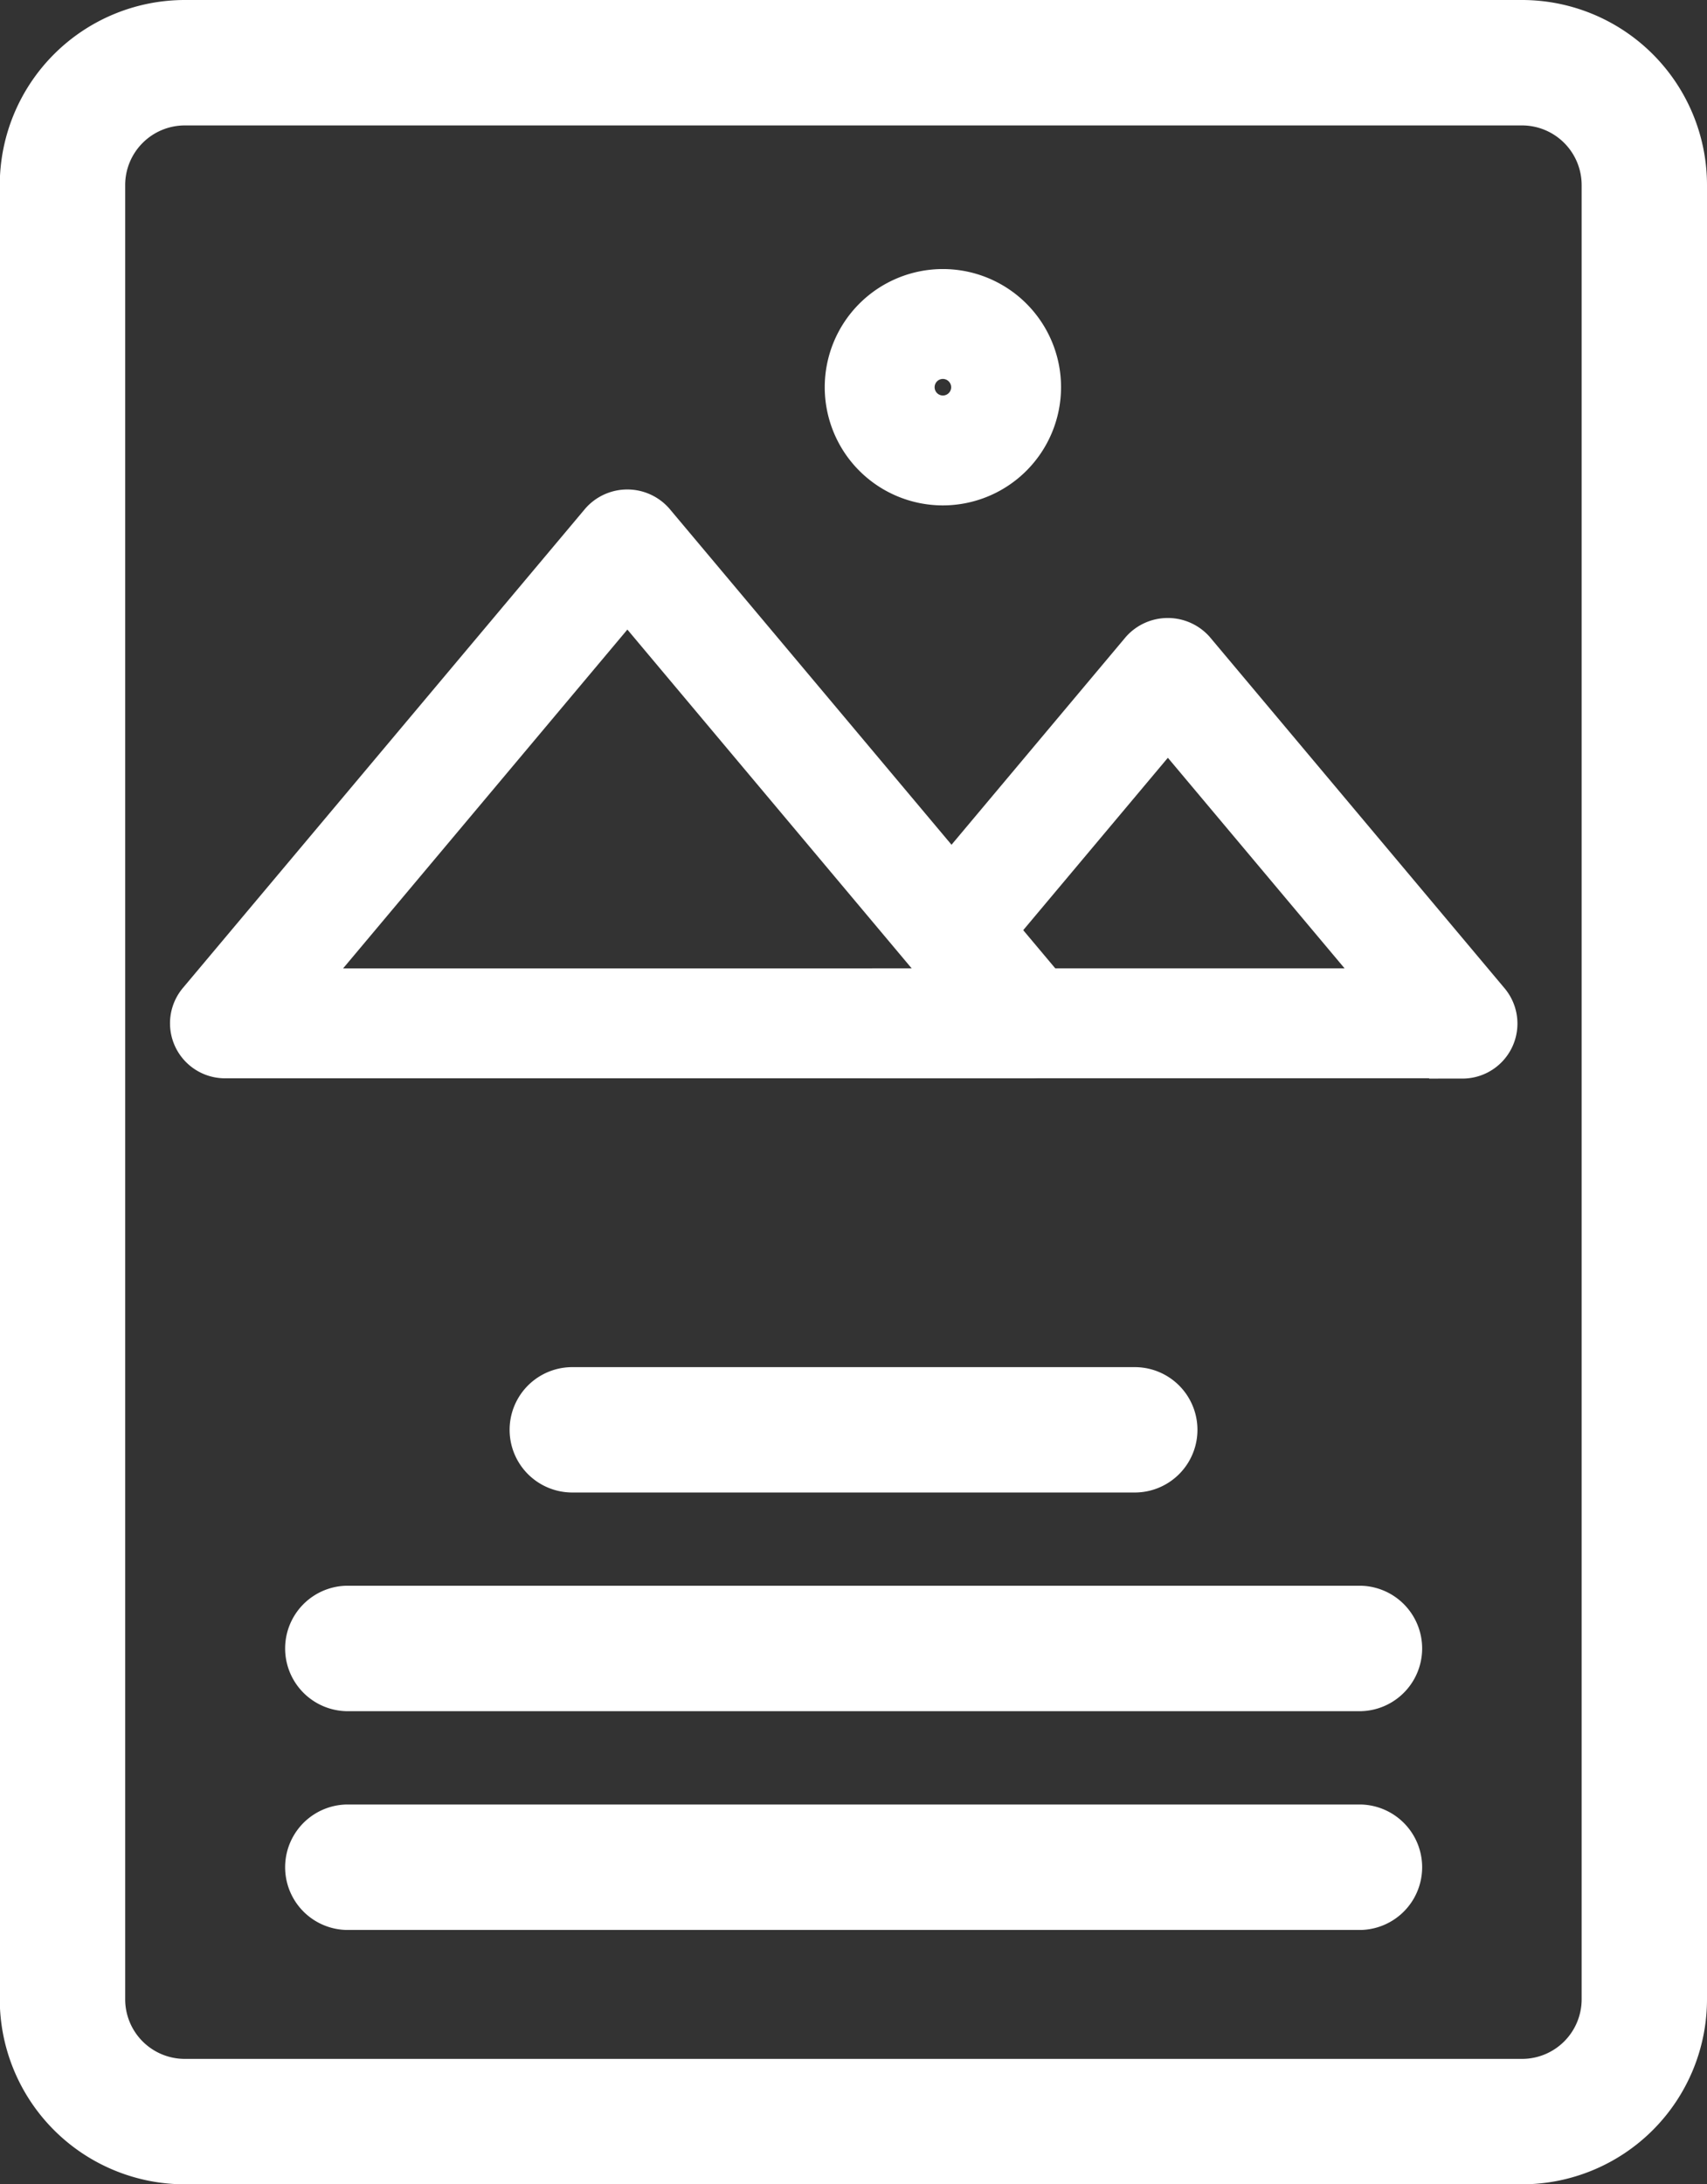
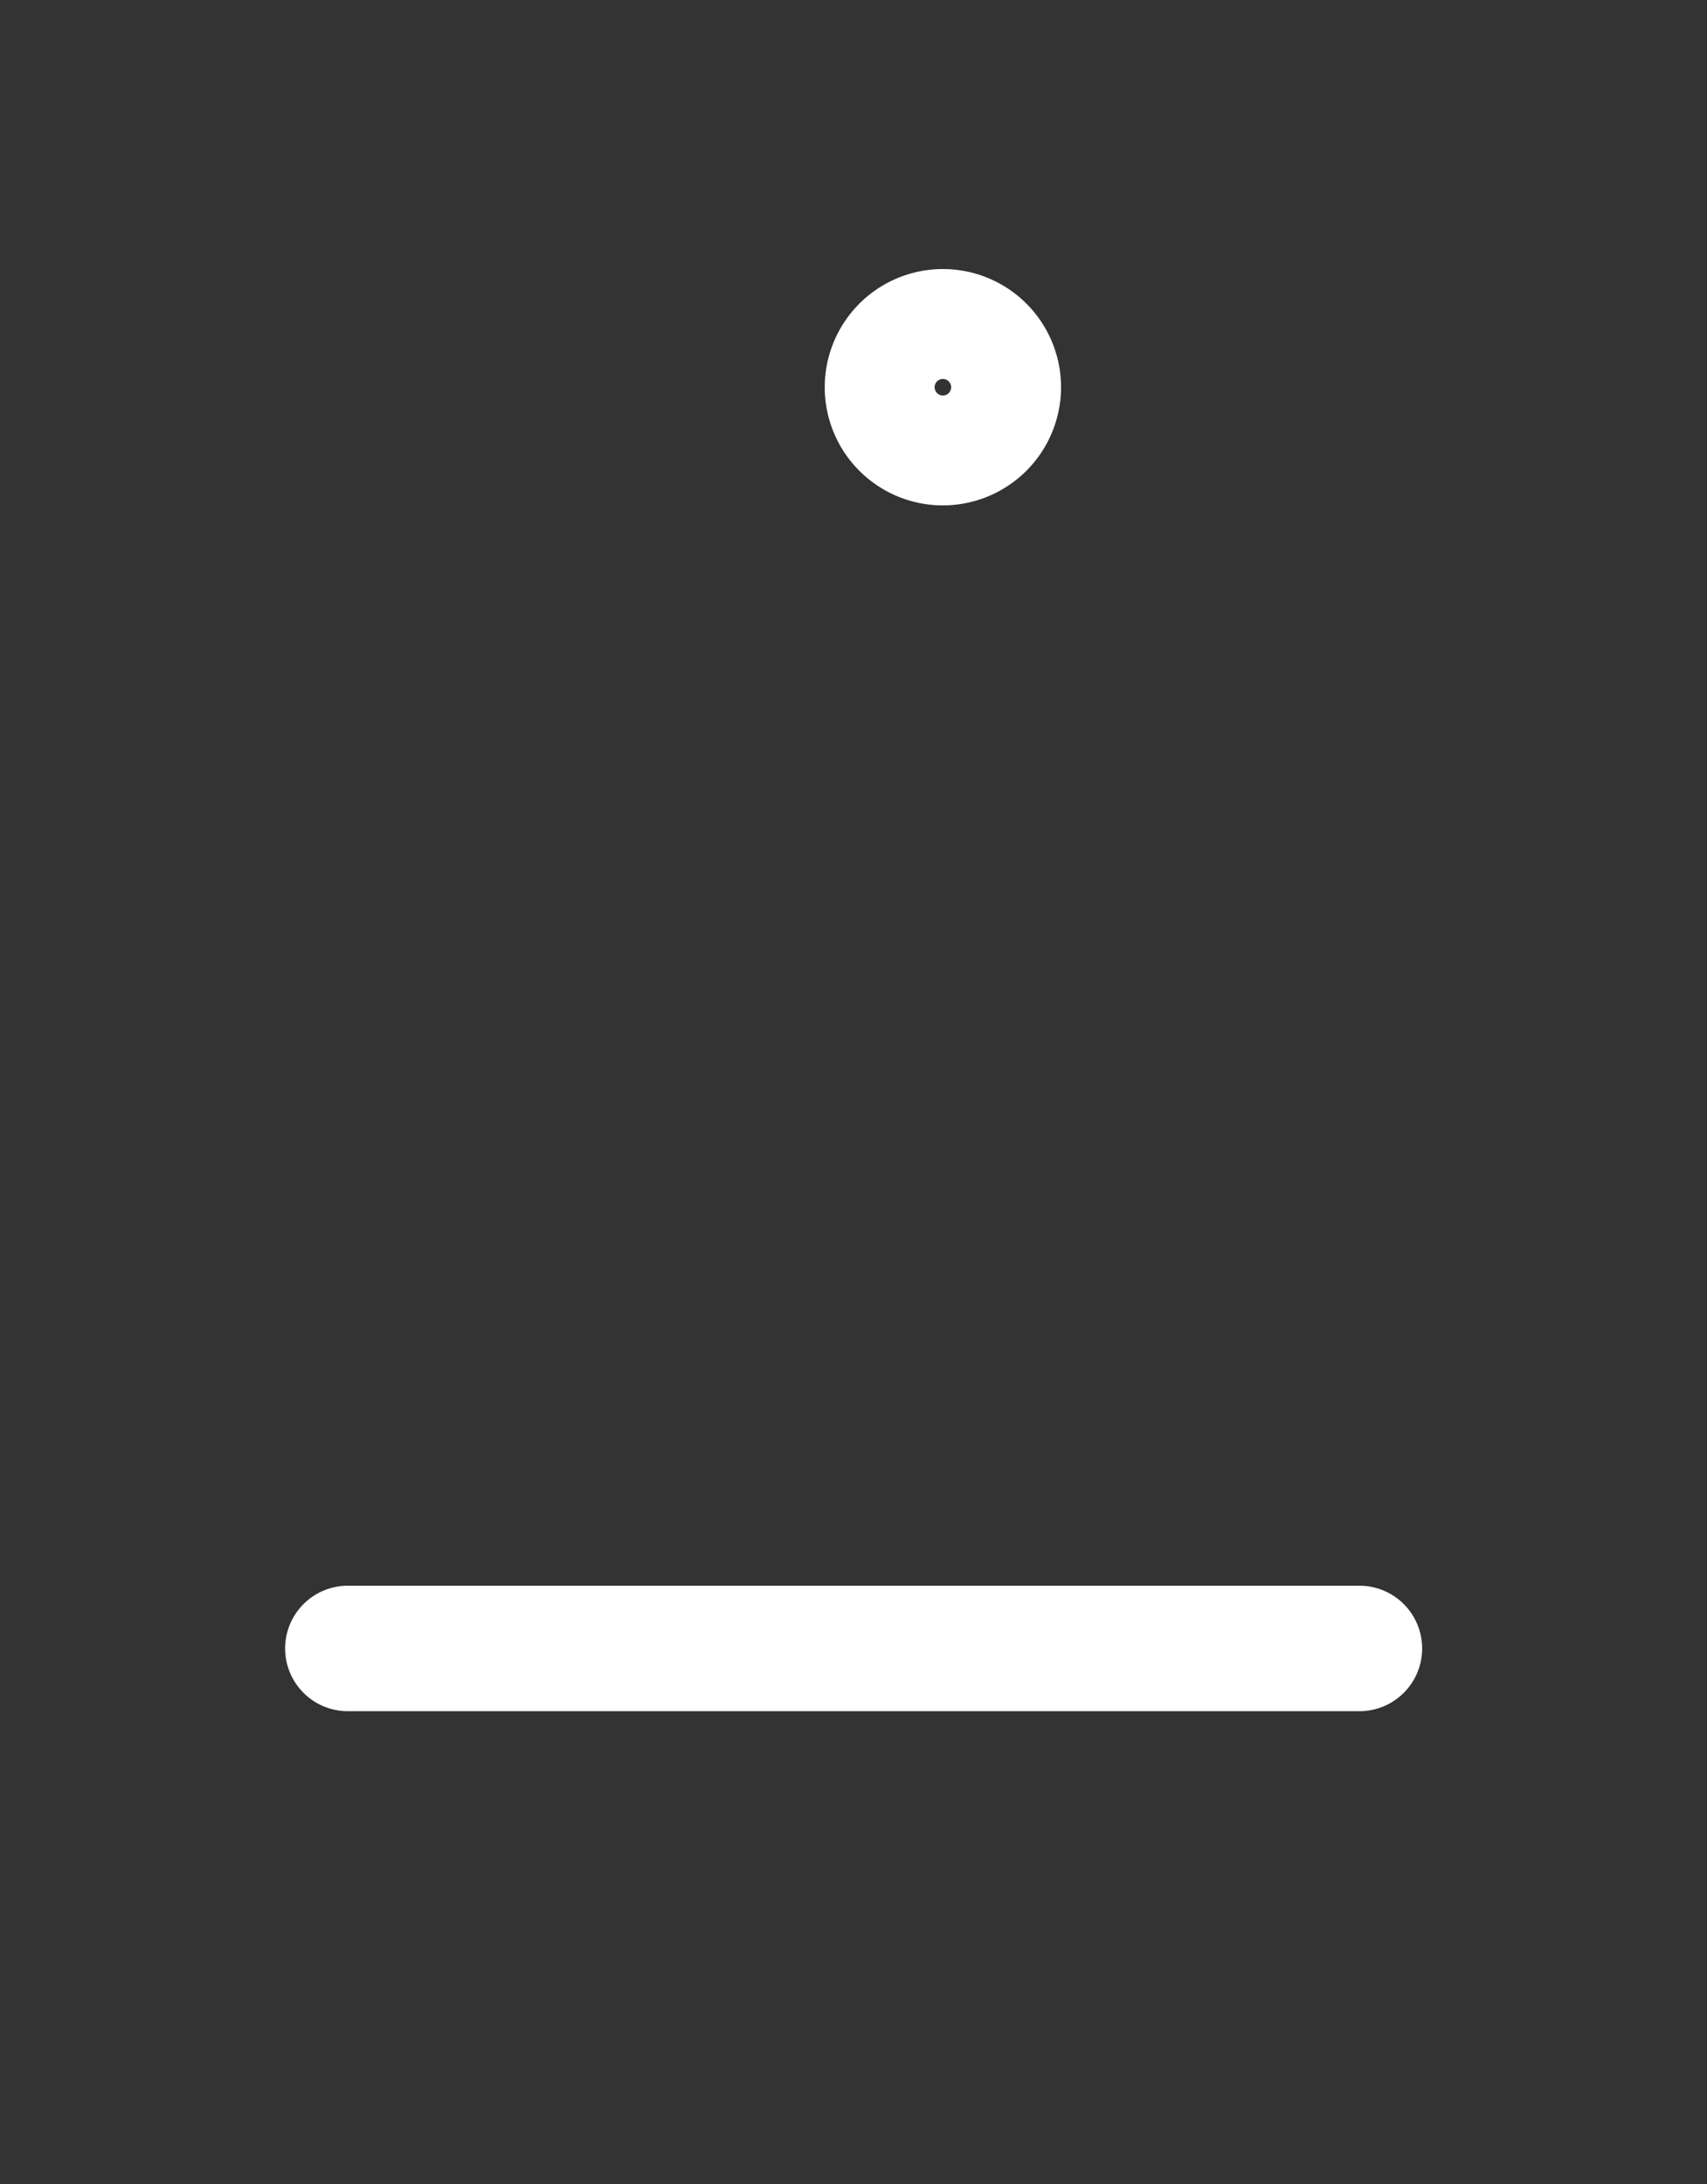
<svg xmlns="http://www.w3.org/2000/svg" width="30.123" height="38.539">
  <rect width="100%" height="100%" fill="#333333" stroke="none" />
  <g data-name="Group 16148">
-     <path data-name="Path 4679" d="M26.86 38.039H3.26a2.767 2.767 0 01-2.764-2.764V3.264A2.767 2.767 0 013.26.5h23.6a2.766 2.766 0 012.763 2.764v32.011a2.766 2.766 0 01-2.763 2.764zM3.26 1.713a1.553 1.553 0 00-1.551 1.551v32.011a1.552 1.552 0 001.551 1.551h23.6a1.552 1.552 0 001.551-1.551V3.264a1.553 1.553 0 00-1.551-1.551z" fill="#fff" stroke="#fff" />
-   </g>
+     </g>
  <g data-name="Group 16155">
    <g data-name="Group 16152">
-       <path data-name="Path 4682" d="M20.025 25.833h-9.926a.606.606 0 110-1.212h9.926a.606.606 0 010 1.212z" fill="#fff" stroke="#fff" />
-     </g>
+       </g>
    <g data-name="Group 16153">
      <path data-name="Path 4683" d="M24.014 29.691h-17.9a.607.607 0 010-1.213h17.9a.607.607 0 010 1.213z" fill="#fff" stroke="#fff" />
    </g>
    <g data-name="Group 16154">
-       <path data-name="Path 4684" d="M24.014 33.551h-17.9a.607.607 0 010-1.213h17.9a.607.607 0 010 1.213z" fill="#fff" stroke="#fff" />
-     </g>
+       </g>
  </g>
  <g data-name="Group 25256" fill="#fff" stroke="#fff">
-     <path data-name="Path 7843" d="M25.809 18.524h-10.4a.47.47 0 010-.939H24.8l-4.191-4.993-3.241 3.862a.47.47 0 01-.721-.6l3.6-4.291a.487.487 0 01.721 0l5.2 6.195a.47.47 0 01-.36.772z" />
-     <path data-name="Path 7842" d="M18.17 18.525H3.97a.47.47 0 01-.36-.772l7.1-8.457a.485.485 0 01.72 0l7.1 8.457a.47.47 0 01-.36.772zm-13.188-.939h12.179l-6.09-7.256z" />
    <path data-name="Path 7844" d="M16.639 8.417a1.585 1.585 0 111.585-1.585 1.587 1.587 0 01-1.585 1.585zm0-2.231a.646.646 0 10.646.646.647.647 0 00-.646-.646z" />
  </g>
</svg>